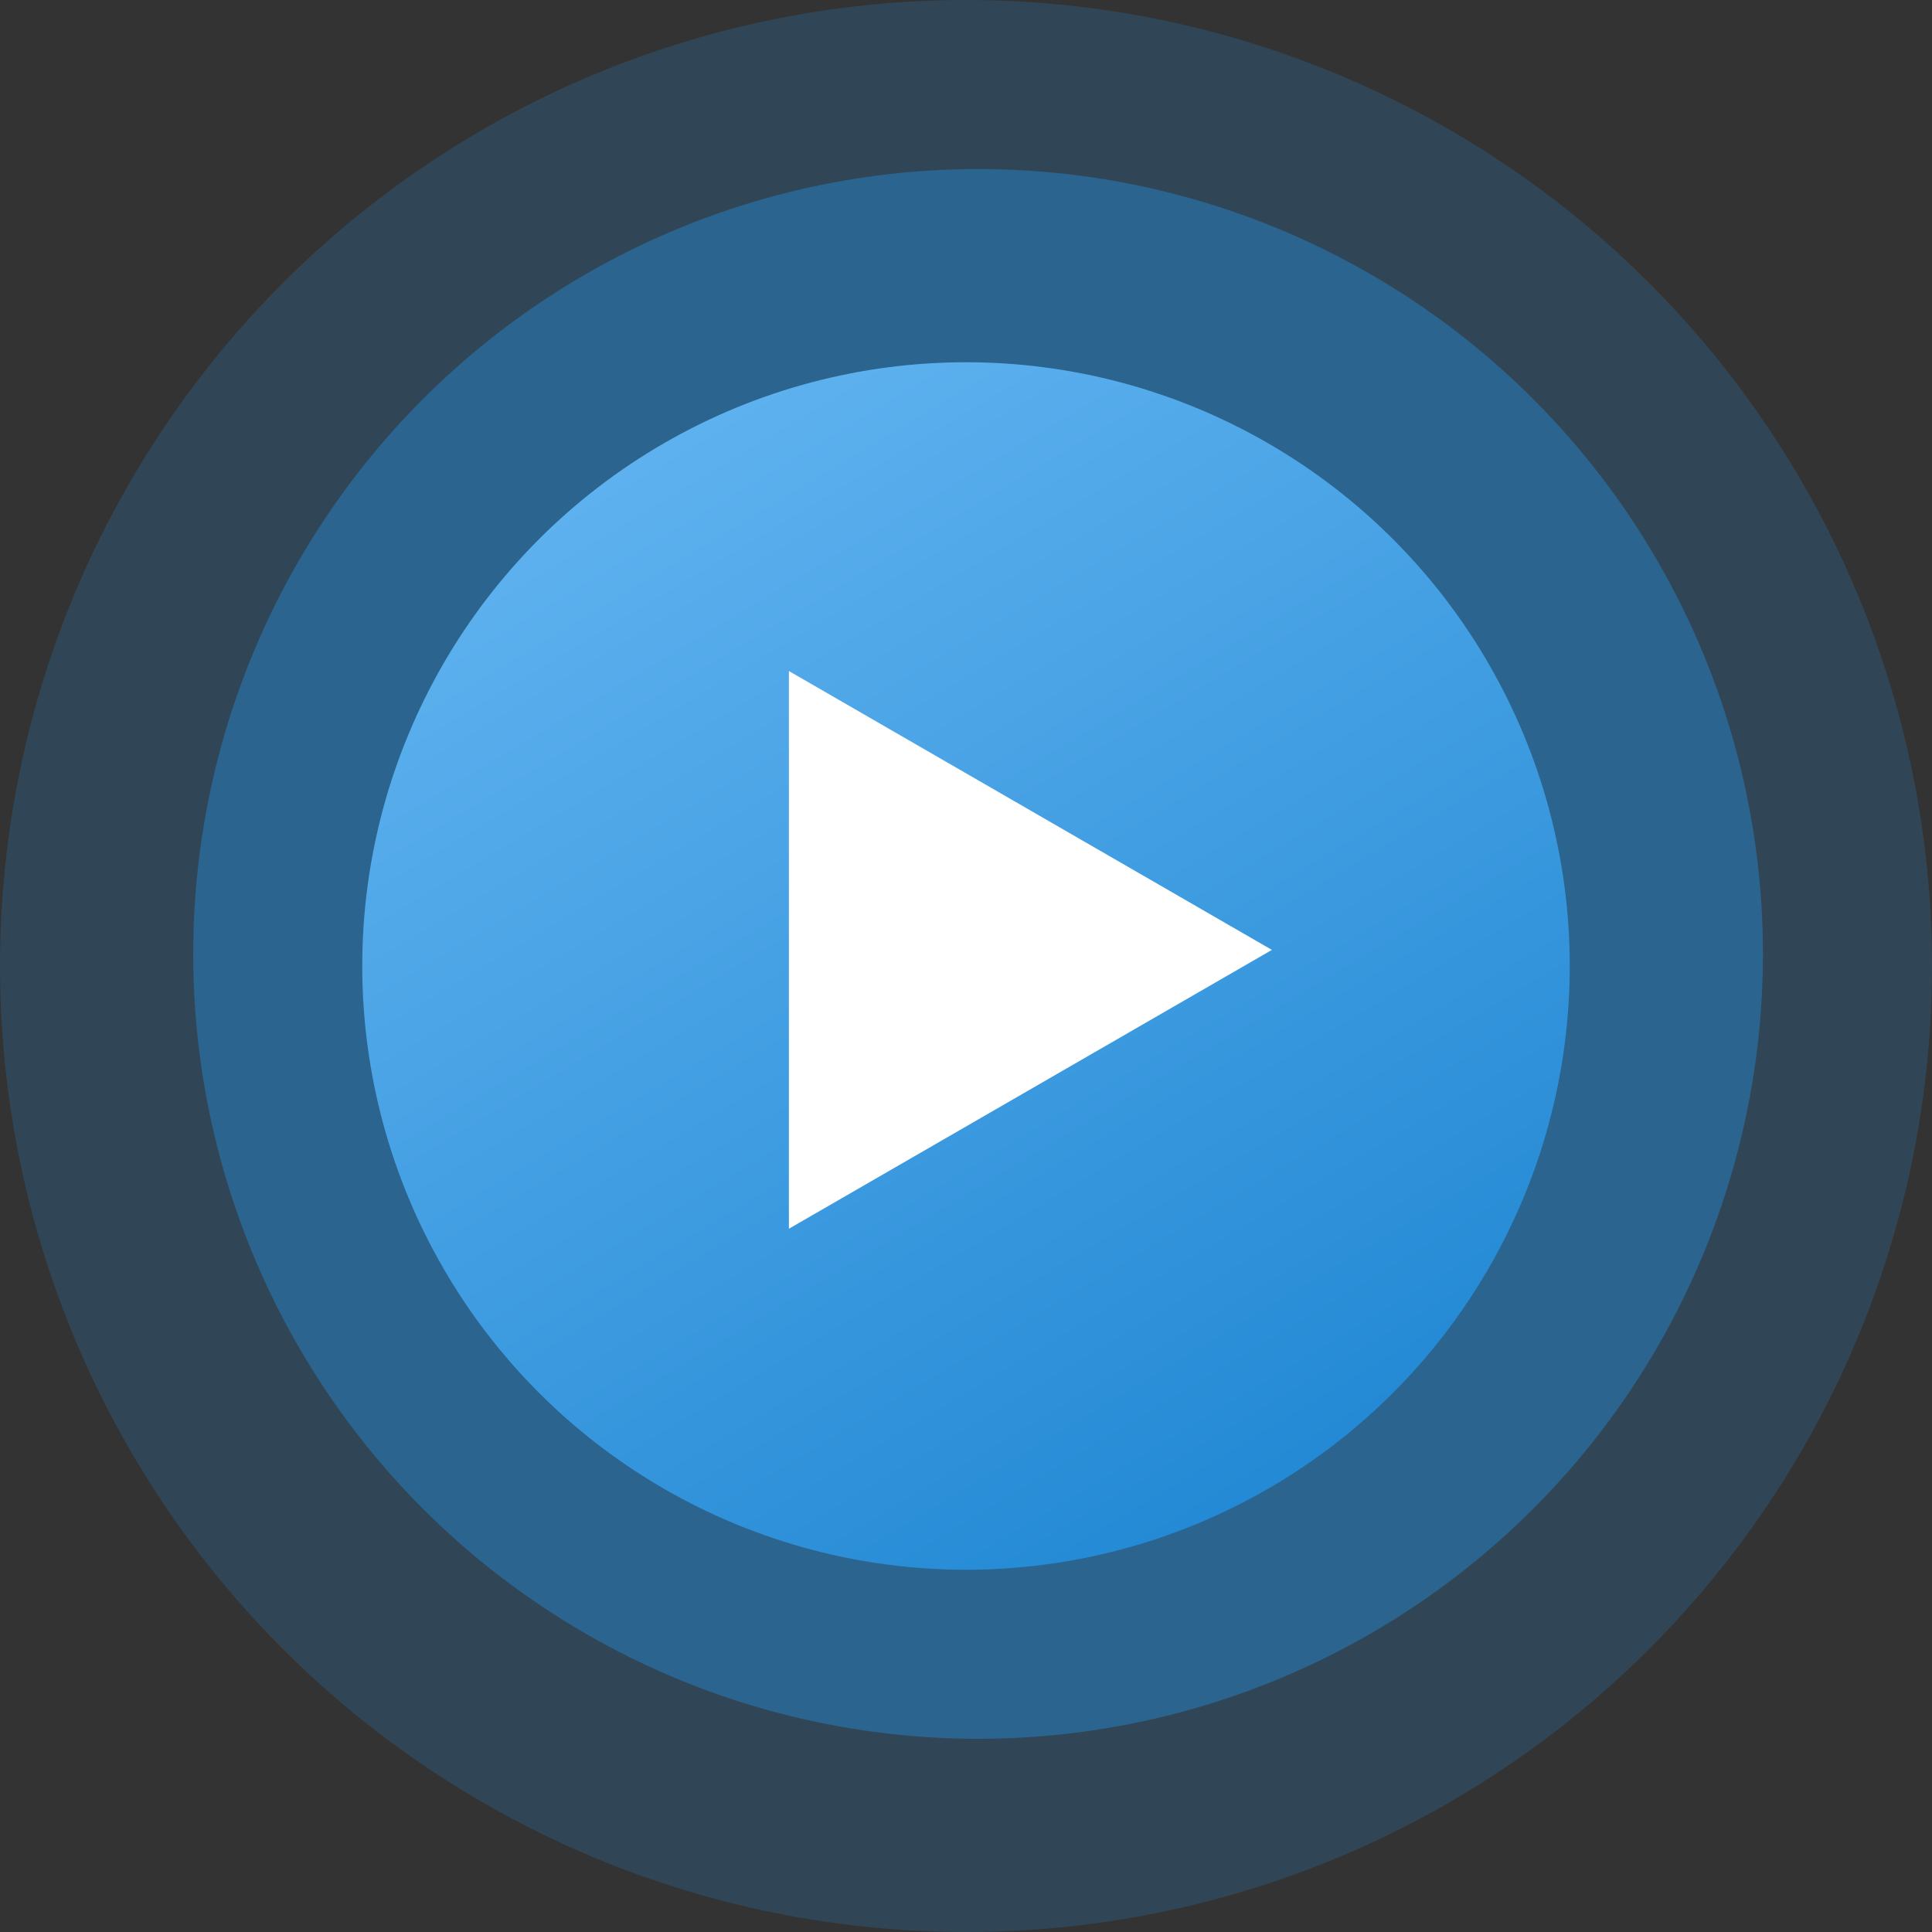
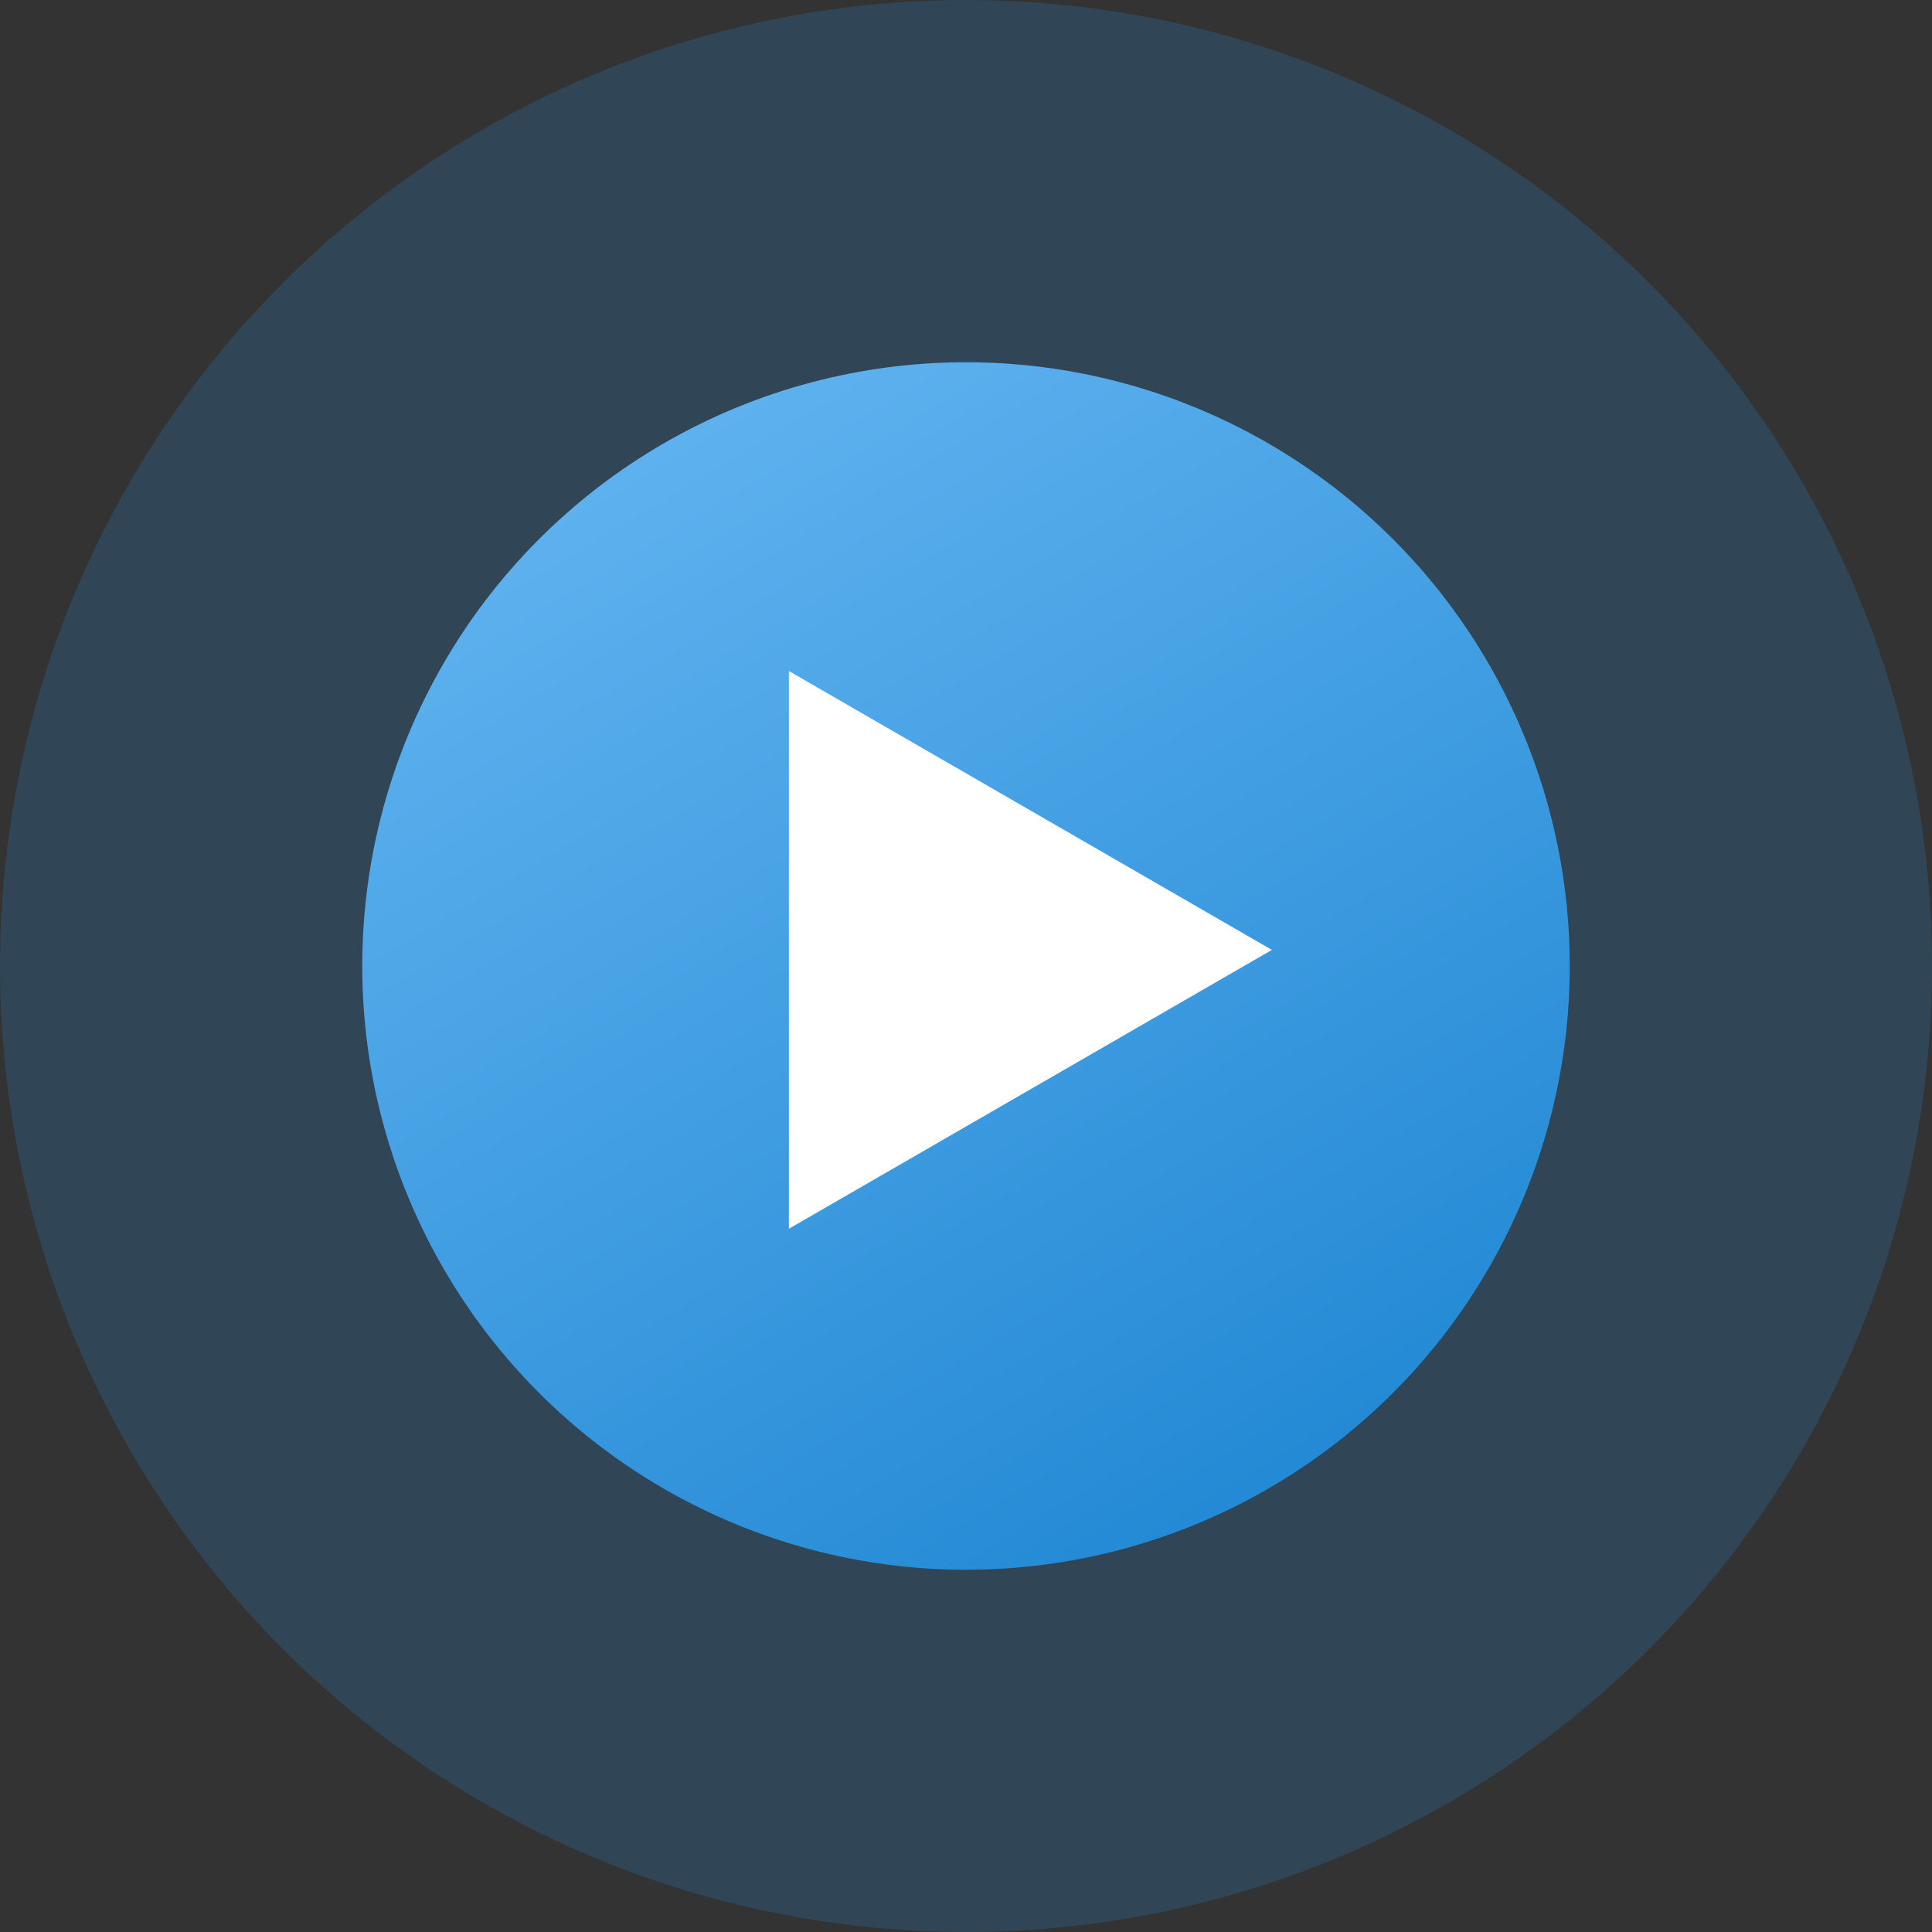
<svg xmlns="http://www.w3.org/2000/svg" width="120" height="120" viewBox="0 0 120 120" fill="none">
  <rect x="0" y="0" width="120" height="120" fill="#333333" stroke="none" />
  <circle opacity="0.2" cx="60" cy="60" r="60" fill="#2392E4" />
-   <circle opacity="0.4" cx="60.75" cy="59.25" r="48.75" fill="#2392E4" />
  <circle cx="60" cy="60" r="37.5" fill="url(#paint0_linear_141_38)" />
  <path d="M79 59L49 76.32L49 41.679L79 59Z" fill="white" />
  <defs>
    <linearGradient id="paint0_linear_141_38" x1="38.434" y1="27.188" x2="80.621" y2="97.5" gradientUnits="userSpaceOnUse">
      <stop stop-color="#5FB2EF" />
      <stop offset="1" stop-color="#2087D3" />
    </linearGradient>
  </defs>
</svg>